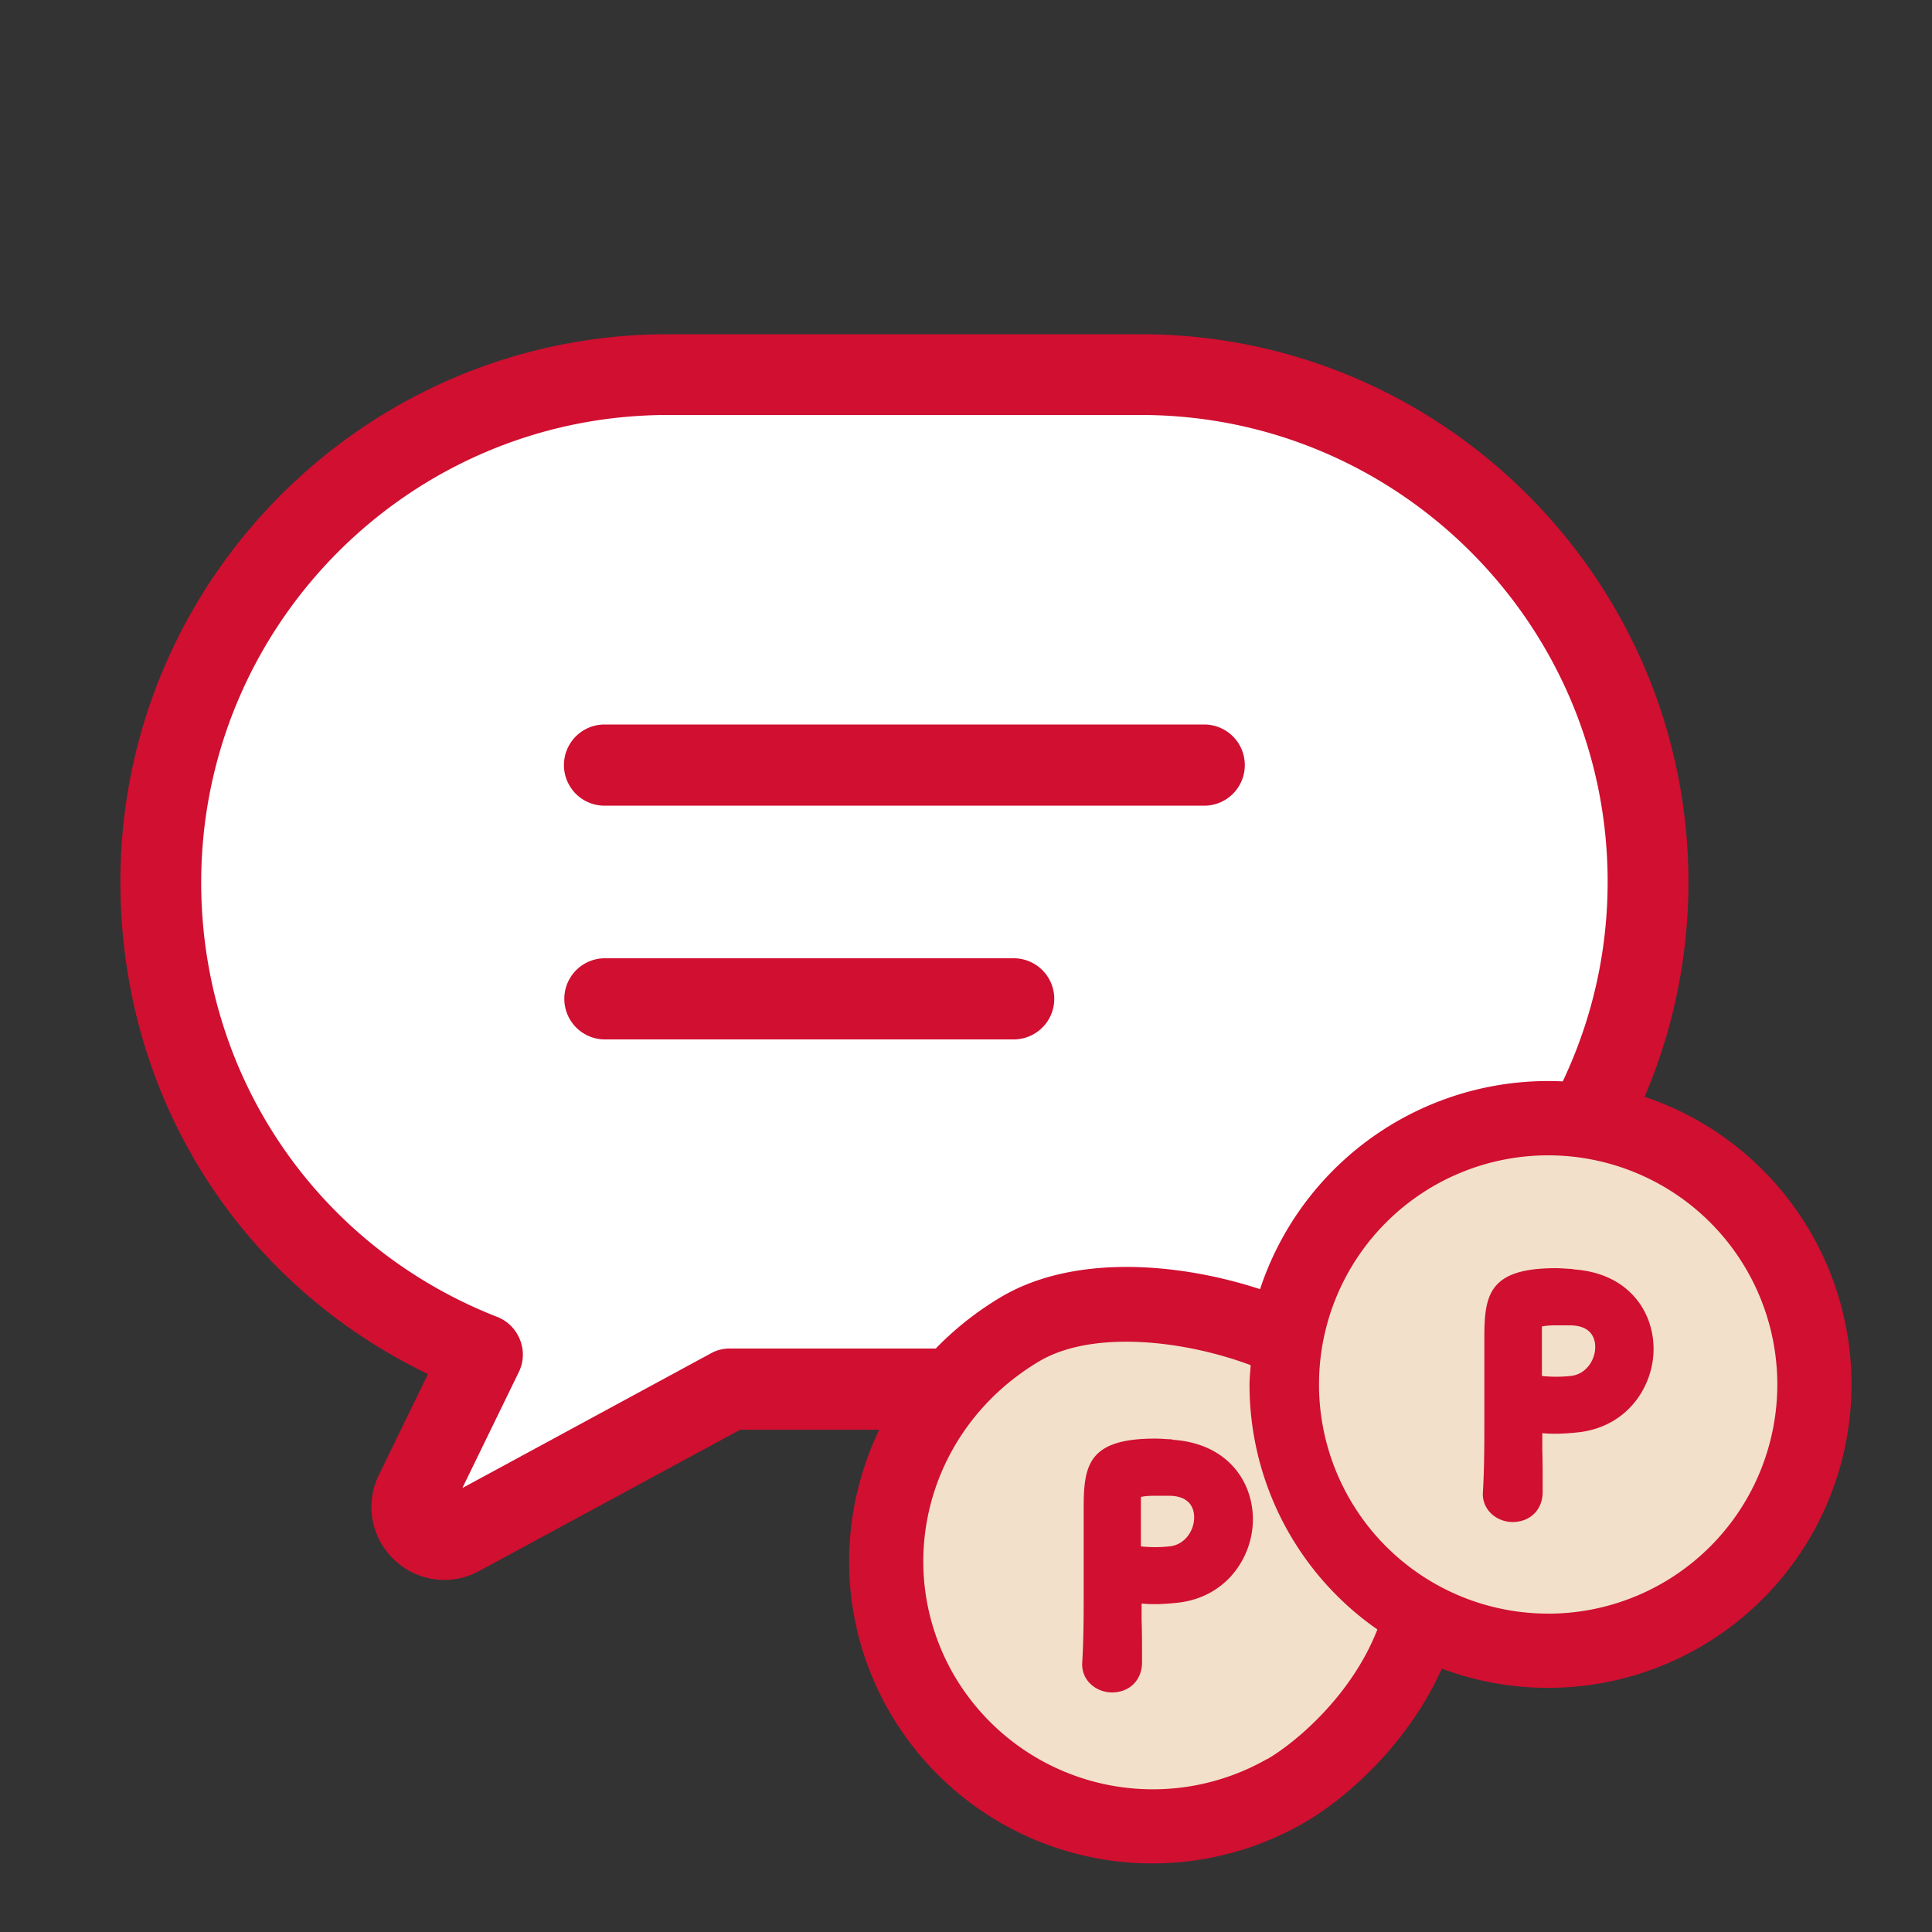
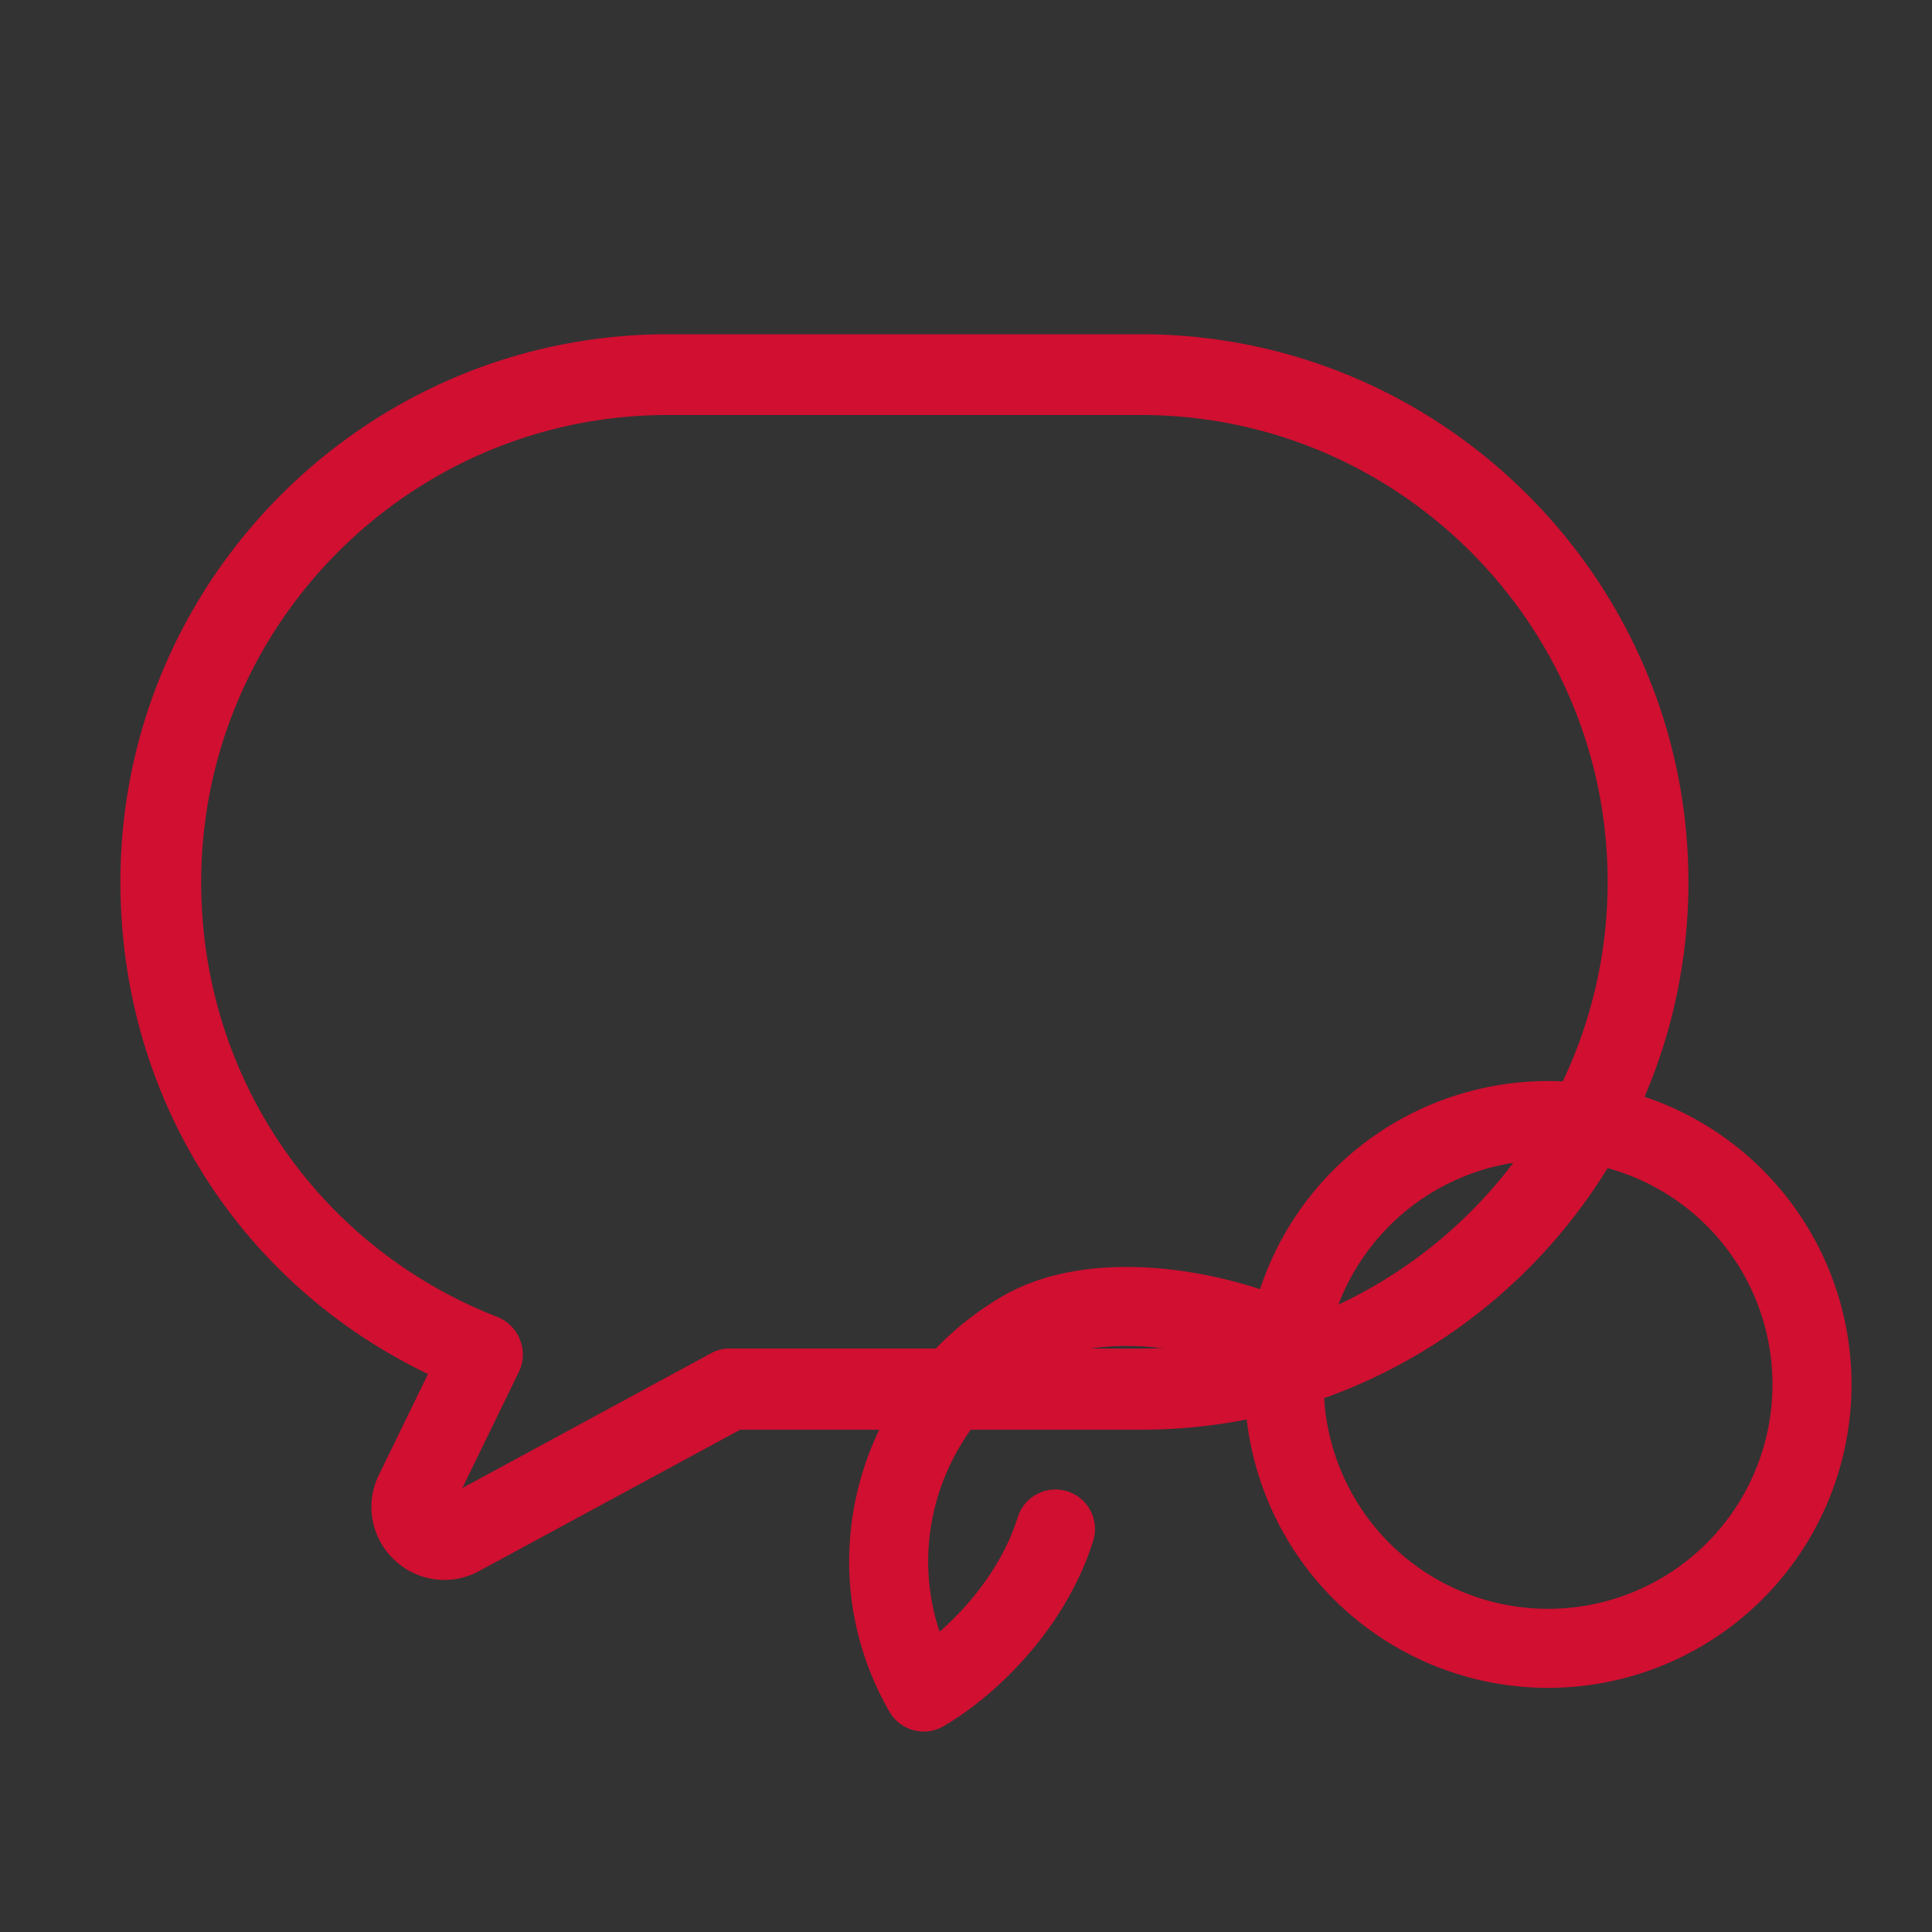
<svg xmlns="http://www.w3.org/2000/svg" width="44" height="44" viewBox="0 0 44 44" fill="none">
  <rect x="0" y="0" width="44" height="44" fill="#333333" stroke="none" />
-   <path d="M10.115 35.65c-.343 0-.669-.133-.915-.37a1.313 1.313 0 01-.273-1.54l1.267-2.596c-4.356-1.963-7.128-6.24-7.128-11.062 0-6.697 5.448-12.135 12.144-12.135h10.772c6.696 0 12.144 5.447 12.144 12.144s-5.448 12.144-12.144 12.144h-9.214L10.74 35.5a1.278 1.278 0 01-.634.158l.01-.009z" fill="#fff" />
  <path d="M25.983 7.612H15.212c-6.873 0-12.47 5.597-12.47 12.47 0 4.857 2.675 9.125 7.005 11.211L8.629 33.59a1.65 1.65 0 00.344 1.927 1.649 1.649 0 001.936.264l5.948-3.22h9.126c6.873 0 12.47-5.598 12.47-12.47 0-6.873-5.597-12.479-12.47-12.479zm0 23.1H16.62a.865.865 0 00-.44.115l-5.65 3.062 1.285-2.64a.902.902 0 00.026-.74.914.914 0 00-.519-.518c-4.092-1.602-6.74-5.483-6.74-9.892 0-5.878 4.769-10.648 10.63-10.648h10.771c5.86 0 10.63 4.77 10.63 10.63 0 5.862-4.77 10.631-10.63 10.631z" fill="#D00F31" />
-   <path d="M27.425 16.5H13.768a.924.924 0 100 1.849h13.657a.924.924 0 100-1.849zm-4.339 5.324h-9.31a.924.924 0 100 1.848h9.31a.924.924 0 100-1.848z" fill="#D00F31" />
  <path d="M35.257 37.54a6.01 6.01 0 100-12.02 6.01 6.01 0 000 12.02z" stroke="#D00F31" stroke-width="1.8" stroke-linecap="round" stroke-linejoin="round" />
-   <path d="M29.247 30.536c-1.716-.774-4.39-1.188-6.01-.211-2.851 1.707-3.854 5.341-2.2 8.21a6.015 6.015 0 008.21 2.2c.907-.52 2.42-1.865 3.001-3.713" stroke="#D00F31" stroke-width="1.8" stroke-linecap="round" stroke-linejoin="round" />
-   <path d="M28.861 40.058a5.246 5.246 0 01-7.136-1.91c-1.435-2.49-.59-5.631 1.927-7.136 1.197-.722 3.282-.502 4.831.079-.009.15-.026.29-.026.449a6.787 6.787 0 002.912 5.57c-.59 1.514-1.874 2.587-2.516 2.957l.008-.009zm6.397-3.308a5.218 5.218 0 100-10.438 5.218 5.218 0 000 10.437z" fill="#F3E0CB" />
-   <path d="M26.704 32.78c-.106 0-.247-.017-.396-.017-1.514 0-1.628.598-1.628 1.575v1.839c0 .572 0 1.162-.035 1.725 0 .396.343.642.677.642.396 0 .678-.272.687-.668v-.264c0-.23 0-.467-.01-.705v-.387c.265.027.546.01.802-.017 1.135-.115 1.733-1.047 1.733-1.901 0-.854-.572-1.734-1.84-1.813l.01-.009zm-.713 1.312s.08-.027.3-.027h.325c.501 0 .58.308.58.493 0 .3-.21.625-.563.66a3.102 3.102 0 01-.65 0v-1.144l.008.018zm9.838-5.192c-.106 0-.247-.018-.396-.018-1.514 0-1.628.598-1.628 1.575v1.839c0 .572 0 1.162-.035 1.725 0 .396.343.642.677.642.396 0 .678-.272.686-.668v-.264c0-.23 0-.467-.008-.704v-.388c.264.027.545.01.8-.017 1.136-.115 1.734-1.047 1.734-1.901 0-.854-.572-1.734-1.84-1.813l.01-.009zm-.704 1.31s.079-.026.299-.026h.325c.502 0 .581.308.581.493 0 .3-.21.625-.563.66a3.102 3.102 0 01-.651 0v-1.144l.009.018z" fill="#D00F31" />
+   <path d="M29.247 30.536c-1.716-.774-4.39-1.188-6.01-.211-2.851 1.707-3.854 5.341-2.2 8.21c.907-.52 2.42-1.865 3.001-3.713" stroke="#D00F31" stroke-width="1.8" stroke-linecap="round" stroke-linejoin="round" />
</svg>